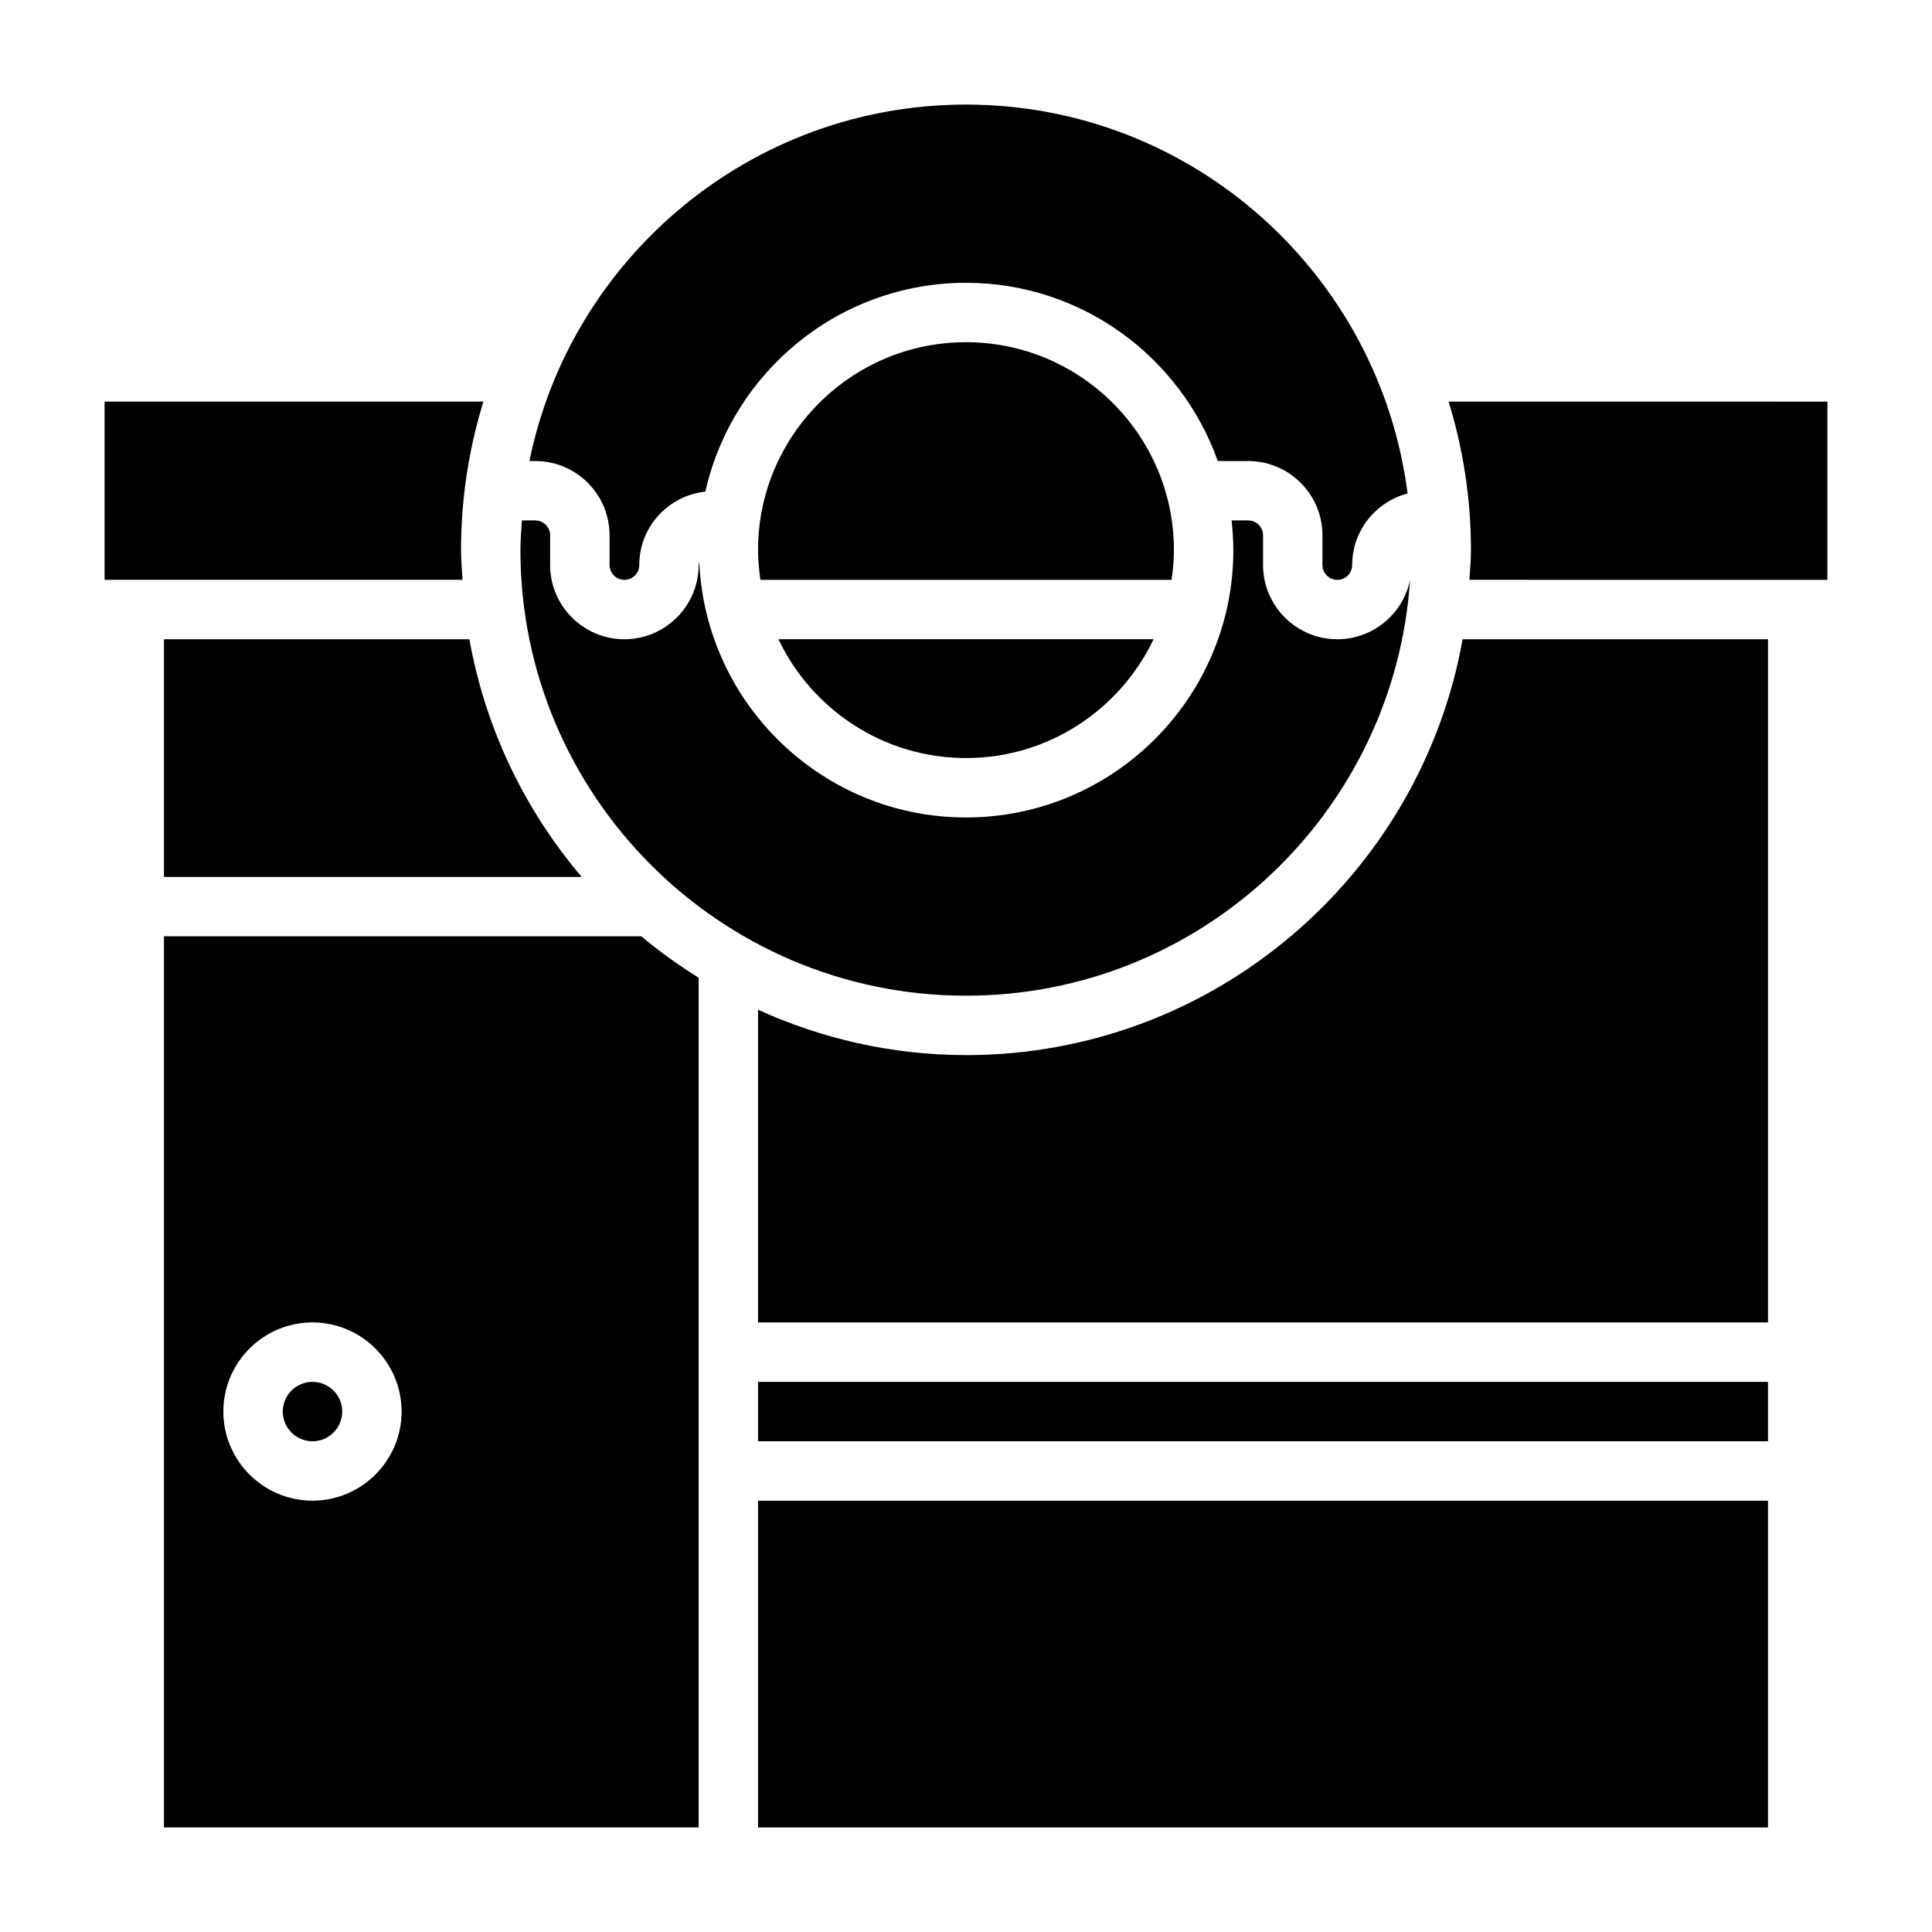
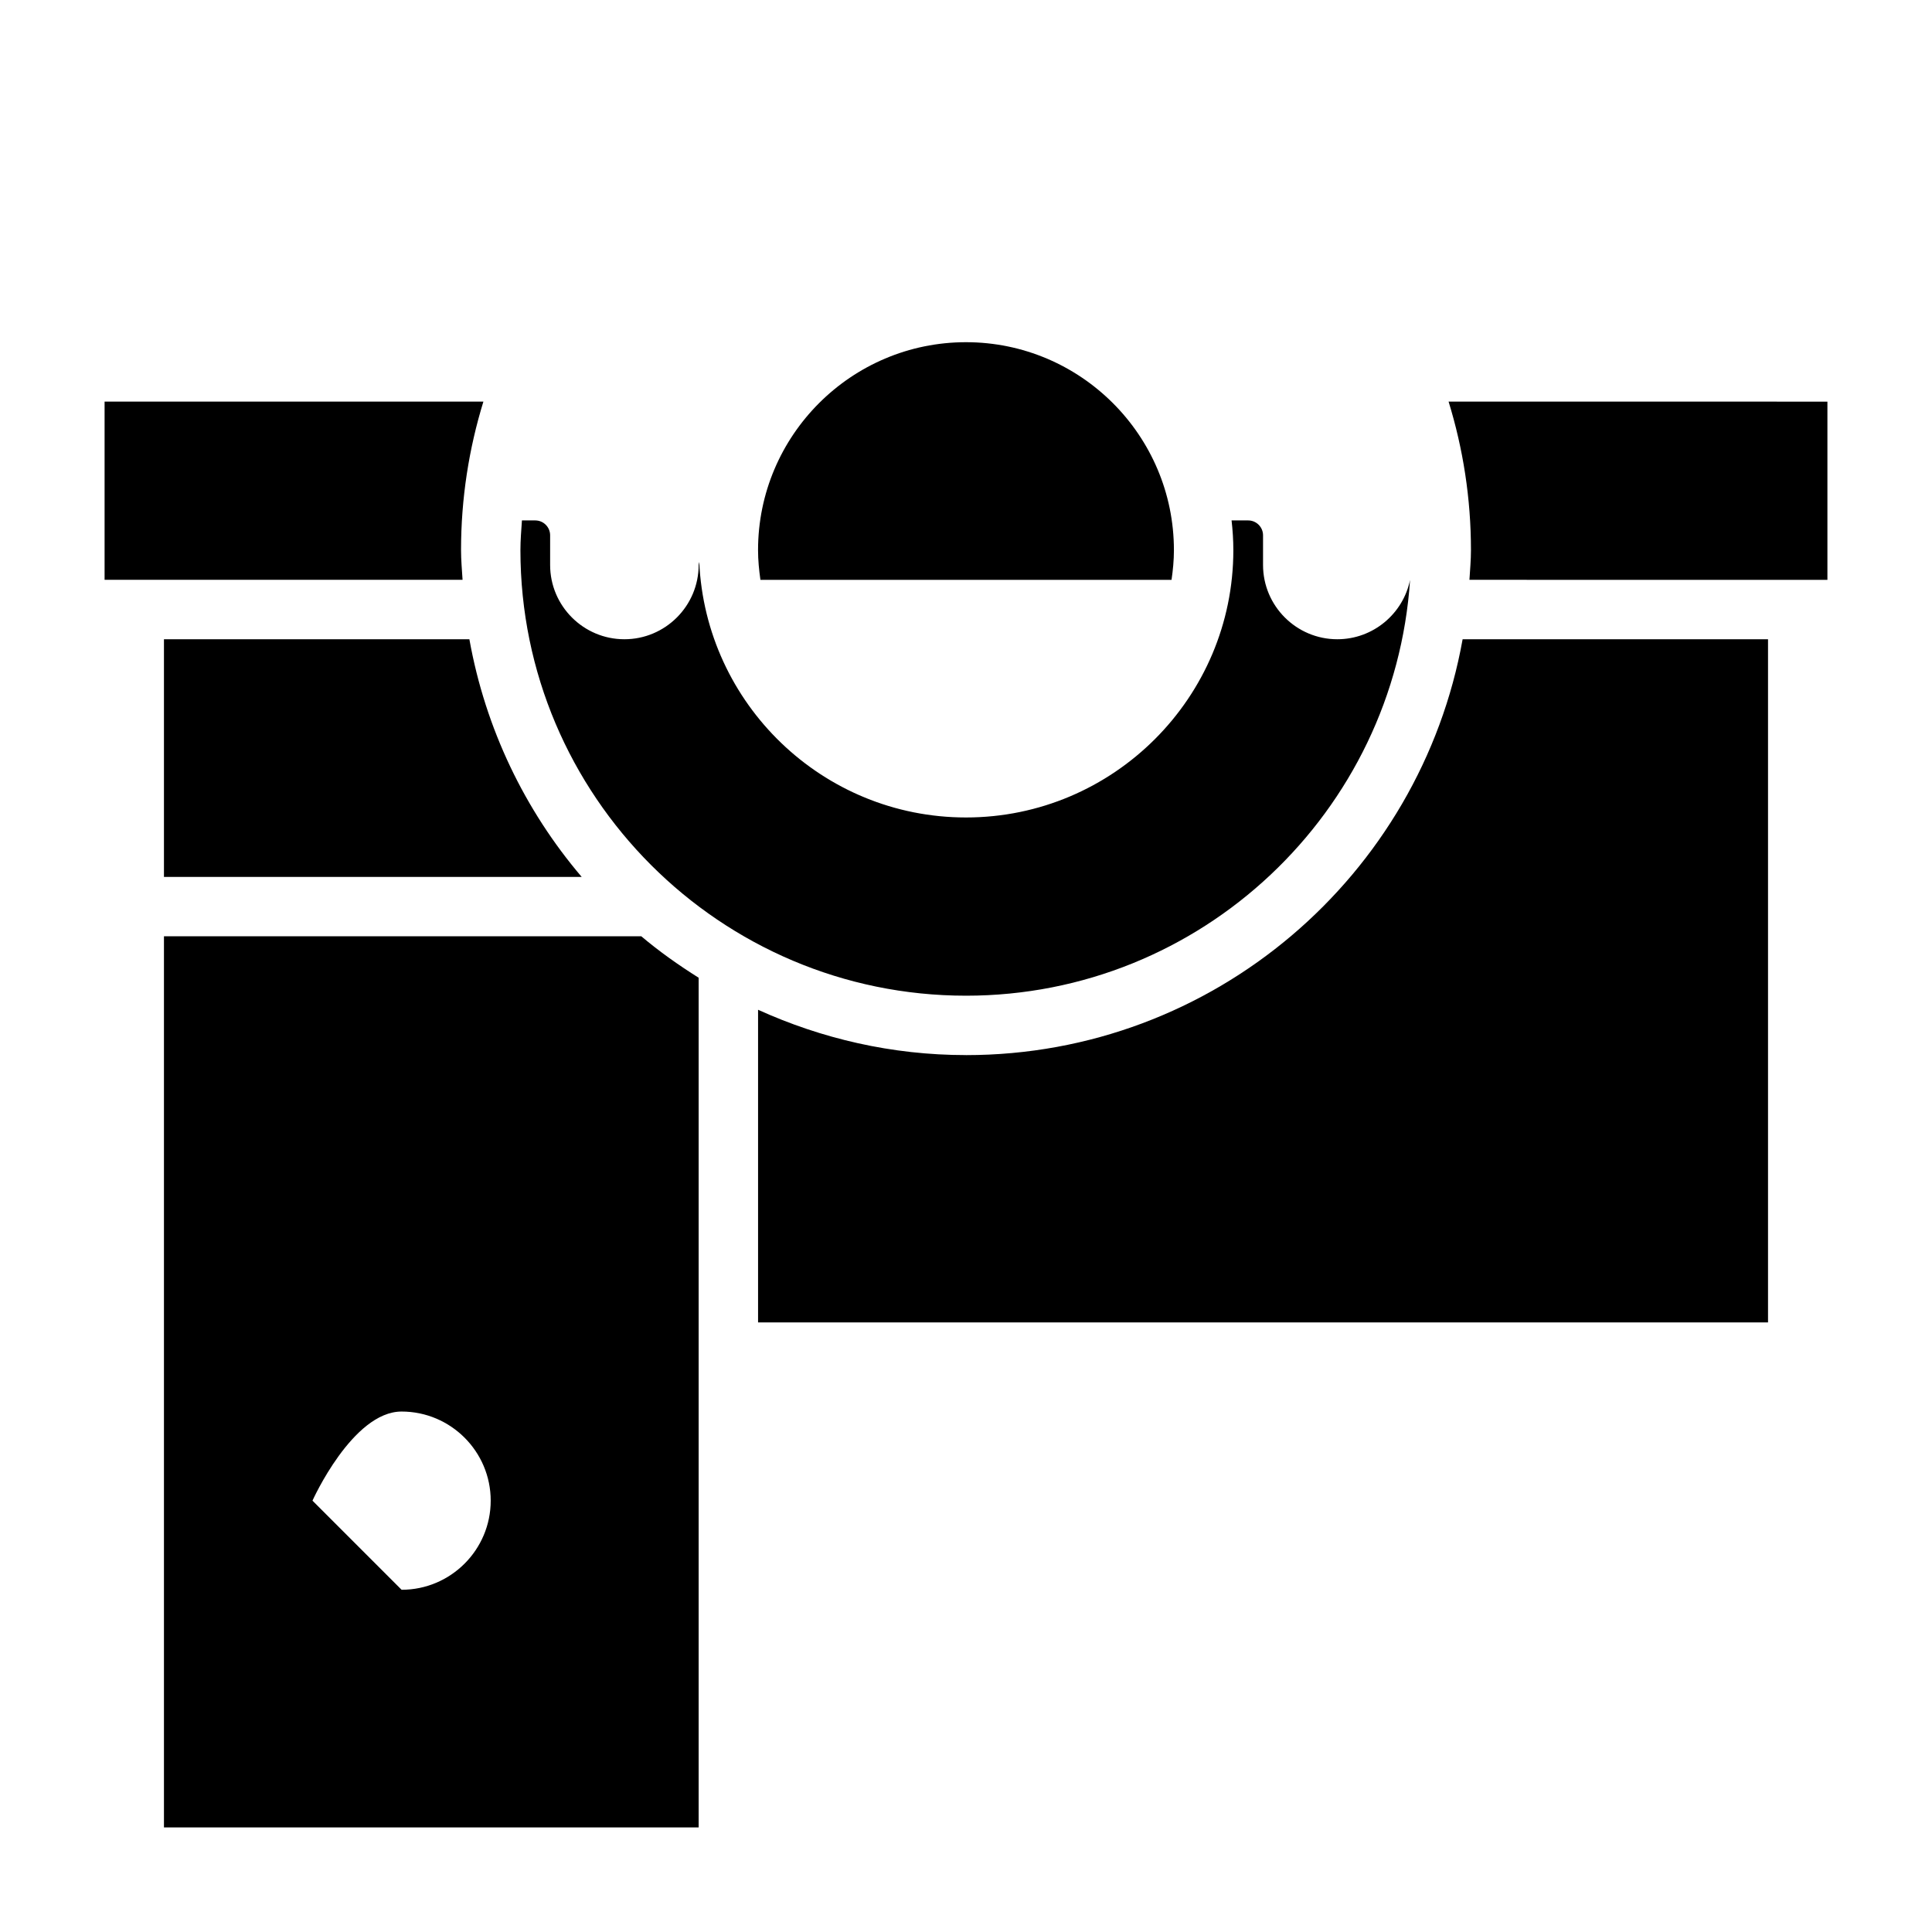
<svg xmlns="http://www.w3.org/2000/svg" fill="#000000" width="800px" height="800px" version="1.1" viewBox="144 144 512 512">
  <g>
    <path d="m187.45 313.41v62.977h110.7c-15.027-17.648-25.504-39.234-29.758-62.977z" />
    <path d="m266.18 289.79c0-13.699 2.086-26.906 5.926-39.359h-100.39v47.23h94.867c-0.16-2.621-0.402-5.211-0.402-7.871z" />
    <path d="m400 407.87c62.449 0 113.59-48.758 117.68-110.19-1.836 8.965-9.781 15.727-19.281 15.727-10.848 0-19.68-8.824-19.68-19.68v-7.871c0-2.164-1.762-3.938-3.938-3.938h-4.402c0.293 2.59 0.469 5.211 0.469 7.871 0 39.07-31.789 70.848-70.848 70.848-38 0-69.023-30.094-70.691-67.699-0.055 0.262-0.16 0.512-0.16 0.789 0 10.855-8.832 19.68-19.68 19.68s-19.68-8.824-19.68-19.68v-7.871c0-2.164-1.762-3.938-3.938-3.938h-3.535c-0.172 2.613-0.398 5.211-0.398 7.871 0 65.109 52.973 118.08 118.08 118.08z" />
-     <path d="m305.54 285.86v7.871c0 2.164 1.762 3.938 3.938 3.938 2.172 0 3.938-1.77 3.938-3.938 0-10.117 7.691-18.367 17.516-19.461 7.098-31.613 35.348-55.324 69.074-55.324 30.773 0 56.953 19.758 66.715 47.23l8.066 0.004c10.848 0 19.68 8.824 19.68 19.68v7.871c0 2.164 1.762 3.938 3.938 3.938 2.172 0 3.938-1.77 3.938-3.938 0-9.117 6.258-16.727 14.68-18.957-7.414-58.031-57.008-103.06-117.02-103.06-57.023 0-104.73 40.629-115.7 94.465h1.559c10.848 0 19.68 8.824 19.68 19.68z" />
-     <path d="m400 344.89c21.922 0 40.848-12.902 49.711-31.488h-99.422c8.863 18.586 27.785 31.488 49.711 31.488z" />
    <path d="m455.1 289.79c0-30.379-24.719-55.105-55.105-55.105-30.387 0-55.105 24.727-55.105 55.105 0 2.676 0.262 5.289 0.629 7.871h108.95c0.375-2.578 0.633-5.195 0.633-7.871z" />
    <path d="m234.69 518.08c0 4.348-3.527 7.871-7.875 7.871s-7.871-3.523-7.871-7.871 3.523-7.871 7.871-7.871 7.875 3.523 7.875 7.871" />
    <path d="m400 423.61c-19.656 0-38.273-4.367-55.105-12.012v82.859h267.65v-181.05h-80.934c-11.199 62.551-65.887 110.21-131.61 110.21z" />
-     <path d="m344.89 510.21h267.65v15.742h-267.65z" />
    <path d="m527.89 250.43c3.844 12.453 5.93 25.664 5.93 39.359 0 2.66-0.242 5.25-0.402 7.871l94.867 0.004v-47.23z" />
-     <path d="m344.89 541.7h267.65v86.594h-267.65z" />
-     <path d="m187.45 392.12v236.16h141.7v-225.17c-5.312-3.336-10.43-6.957-15.207-10.988zm39.359 149.57c-13.02 0-23.617-10.598-23.617-23.617s10.598-23.617 23.617-23.617 23.617 10.598 23.617 23.617-10.594 23.617-23.617 23.617z" />
+     <path d="m187.45 392.12v236.16h141.7v-225.17c-5.312-3.336-10.43-6.957-15.207-10.988zm39.359 149.57s10.598-23.617 23.617-23.617 23.617 10.598 23.617 23.617-10.594 23.617-23.617 23.617z" />
  </g>
</svg>